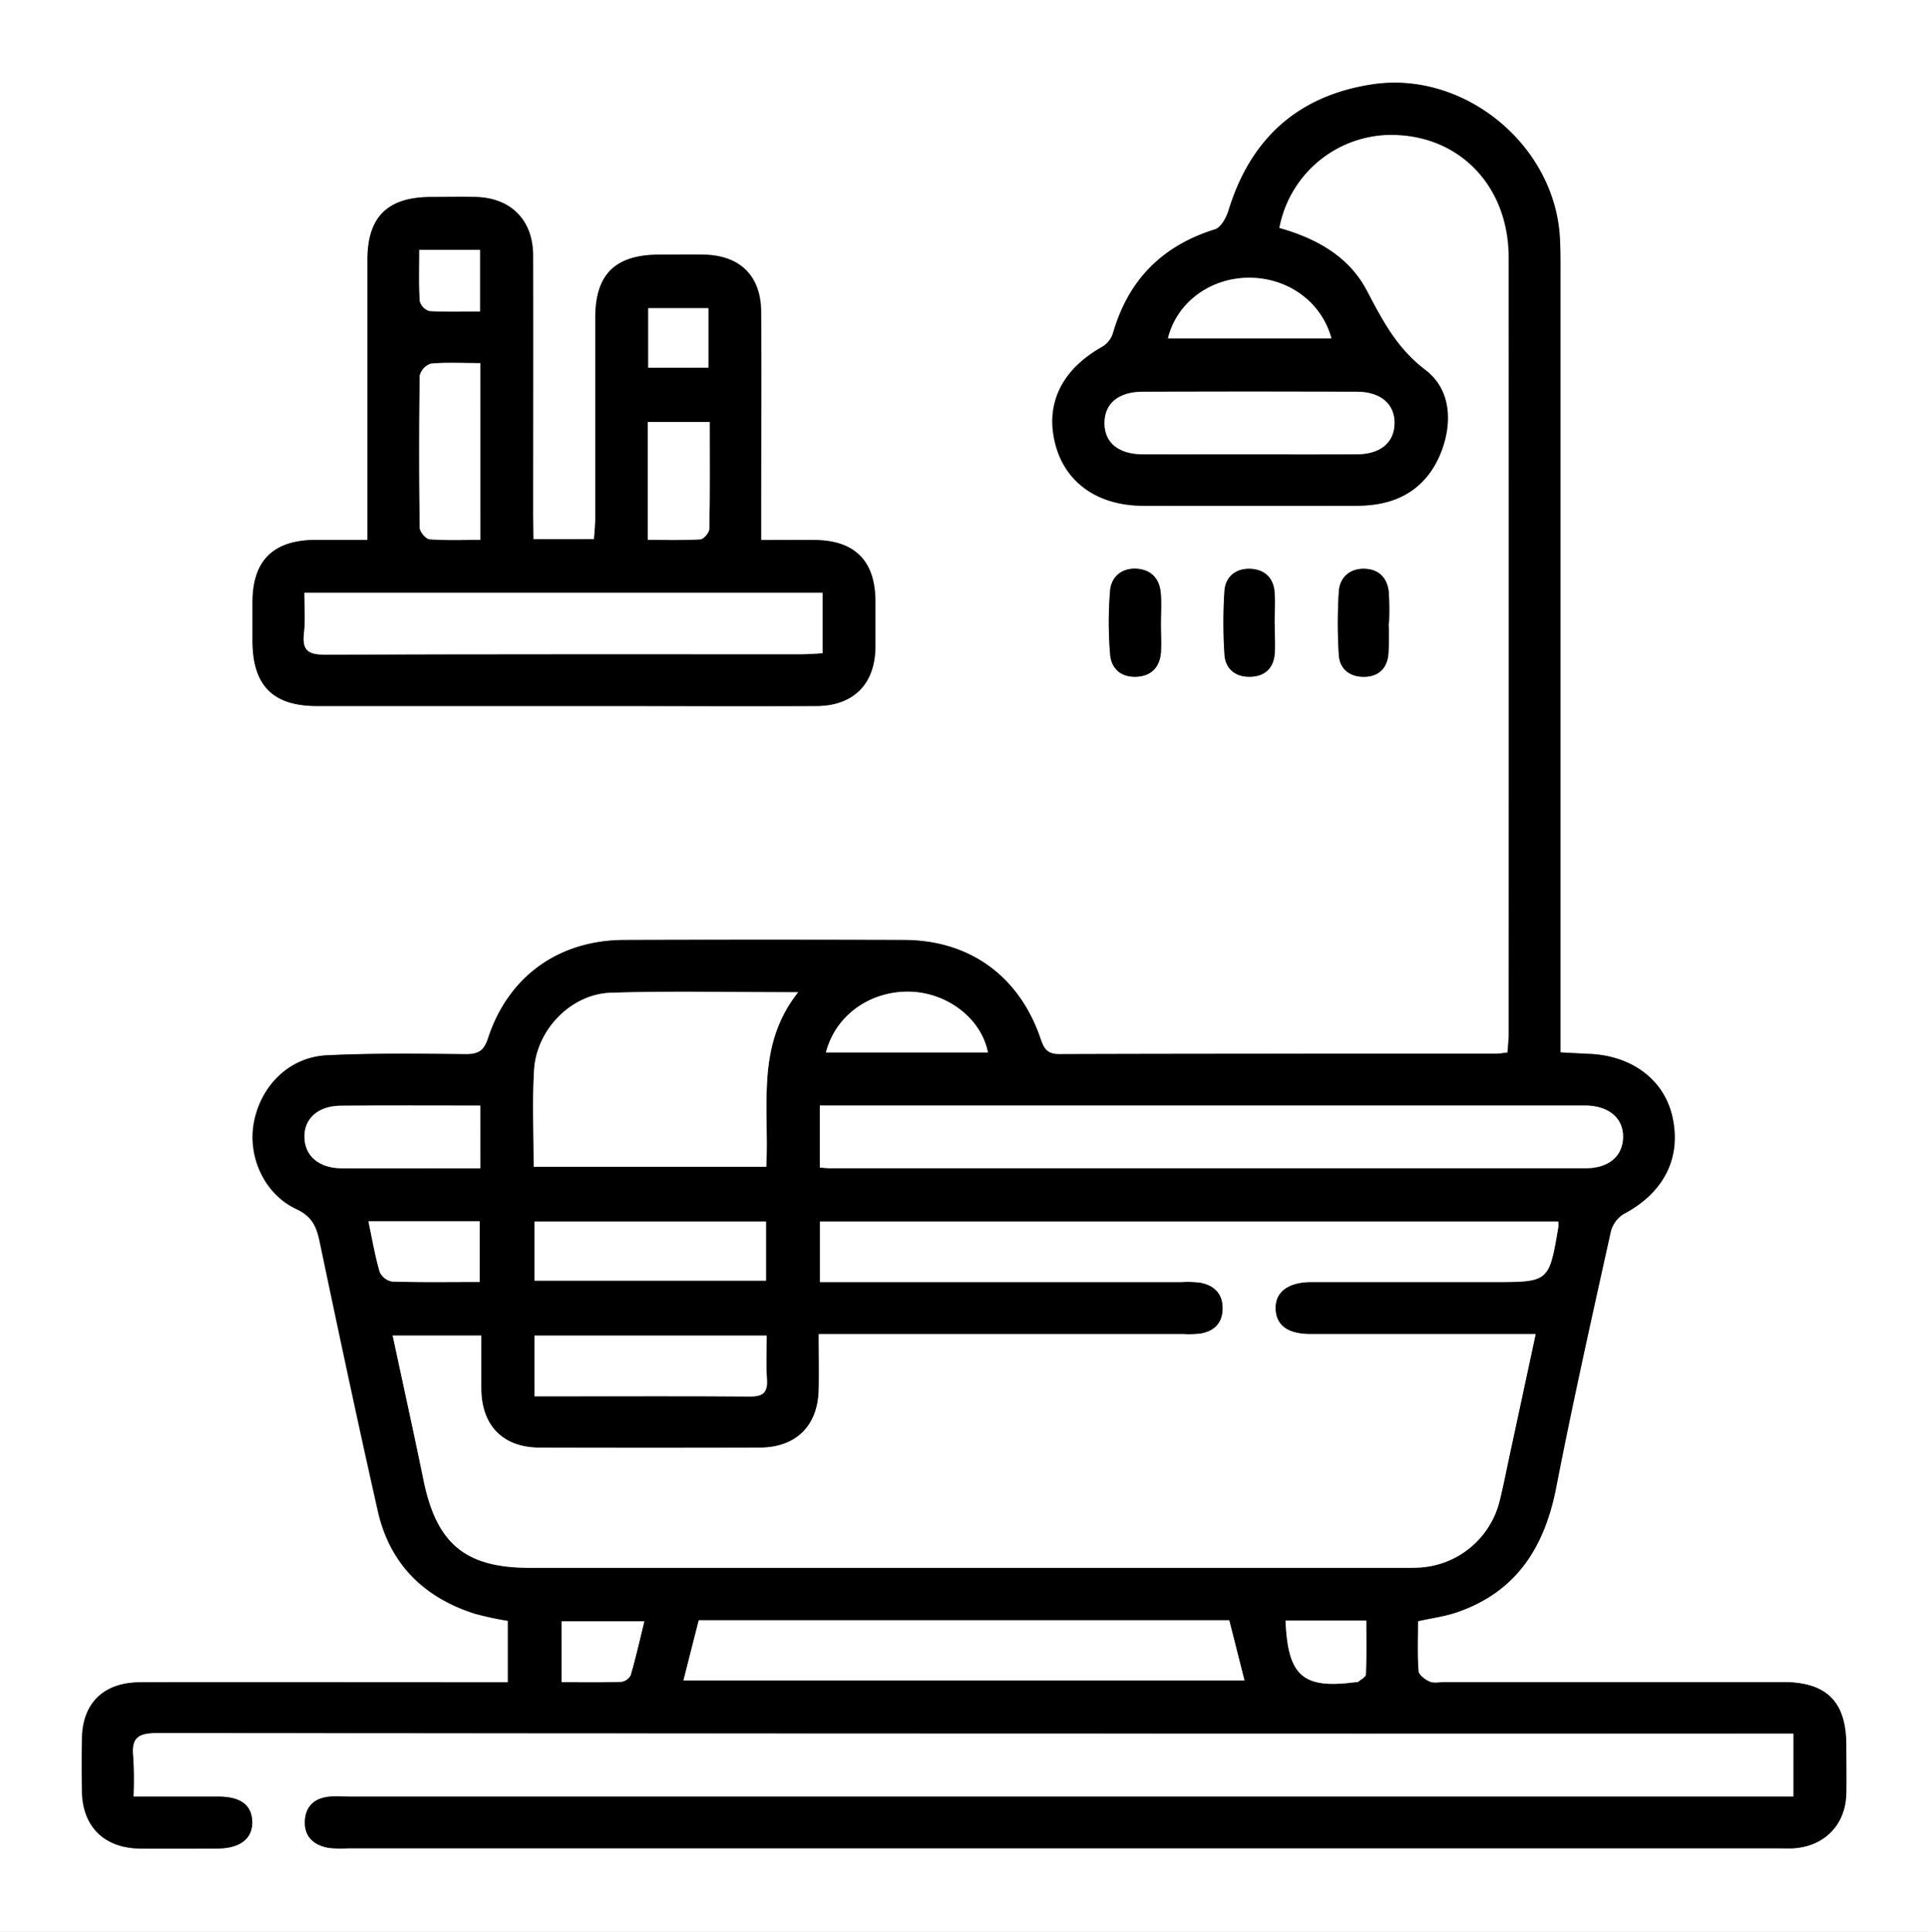
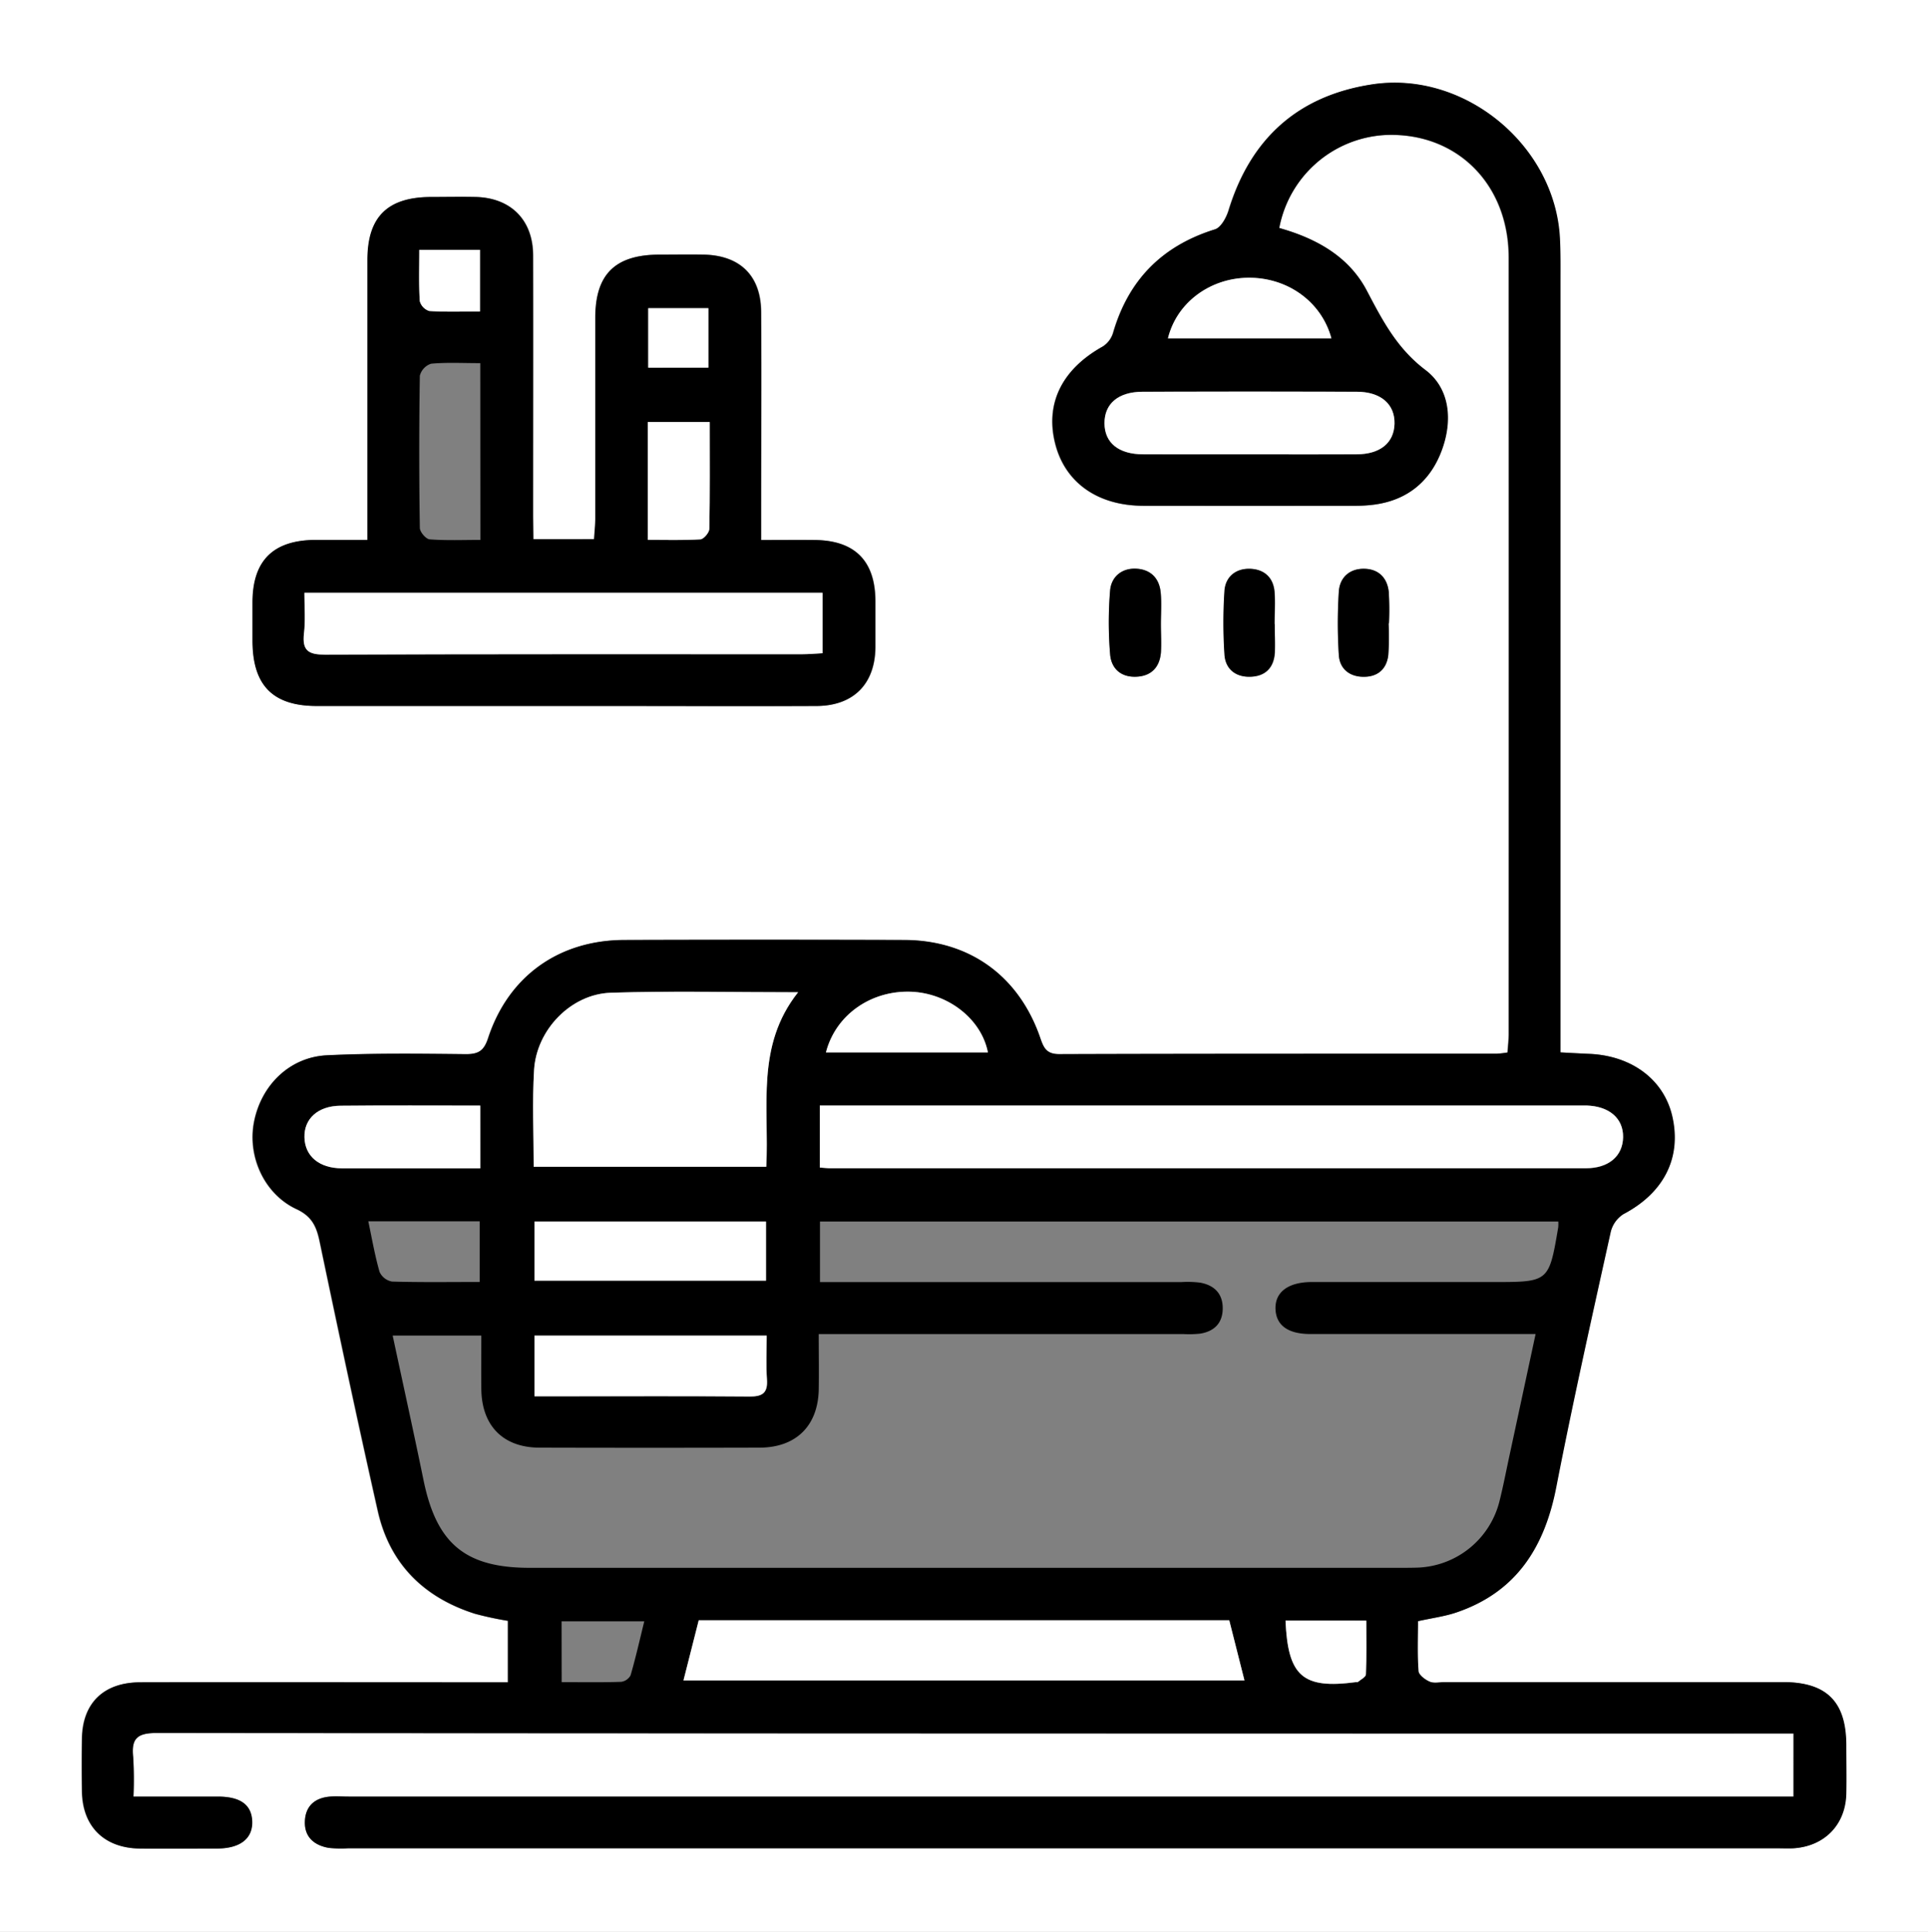
<svg xmlns="http://www.w3.org/2000/svg" id="Слой_1" data-name="Слой 1" viewBox="0 0 513 514">
  <rect x="0" y="0" width="513" height="514" fill="#808080" stroke="none" />
  <defs>
    <style>.cls-1{fill:#fff;}</style>
  </defs>
  <path class="cls-1" d="M704,283h513V797H704Zm477.22,478H796.82c-1.66,0-3.34-.08-5,0-4.06.33-6.57,2.56-6.69,6.65s2.5,6.36,6.39,7a30.69,30.69,0,0,0,5,.11H1177c1.33,0,2.67,0,4,0,8.29-.46,13.94-6.2,14.15-14.49.11-4.33,0-8.66,0-13,0-11.52-5.22-16.72-16.82-16.73q-45,0-90,0c-1.33,0-2.83.37-4-.11s-2.88-1.77-3-2.81c-.33-4.42-.14-8.89-.14-13.29,3.83-.85,7.16-1.27,10.28-2.34,15.91-5.42,23.41-17.36,26.51-33.31,4.42-22.71,9.51-45.3,14.49-67.9a7.78,7.78,0,0,1,3.41-4.76c10.68-5.62,15.47-14.88,13-25.91-2.2-9.81-10.73-16.24-22.13-16.72-2.42-.1-4.84-.24-7.65-.39V556.6q0-99.25,0-198.5c0-3.83,0-7.67-.14-11.49-1.2-24.85-25.41-44.88-50-41.11-19.75,3-32.33,14.48-38.16,33.56-.58,1.91-2,4.5-3.62,5-14.06,4.38-23,13.47-27.11,27.59a6.57,6.57,0,0,1-2.77,3.6c-10.86,6.08-15.37,15.25-12.56,26,2.66,10.22,11.3,16.32,23.41,16.35q28.24.08,56.5,0a36.11,36.11,0,0,0,5-.32c8.72-1.21,14.71-6.08,17.78-14.18s2.35-16.61-4.28-21.63c-7.64-5.78-11.44-13.24-15.62-21.18-4.82-9.13-13.58-13.87-23.25-16.59a30.43,30.43,0,0,1,28-24.73c18.94-.95,33.06,12.78,33.08,32.6q.12,103.25,0,206.49c0,1.61-.2,3.22-.32,5a26.49,26.49,0,0,1-2.82.33c-38.83,0-77.66,0-116.5.11-3.33,0-4.11-1.67-5-4.22-5.66-16.53-18.81-26.08-36.22-26.15q-37.25-.15-74.5,0c-17.41.06-30.81,9.65-36.21,26.12-1.08,3.31-2.49,4.3-5.88,4.26-12.33-.13-24.68-.29-37,.3-10,.48-17.58,8-19.43,17.92-1.69,9.08,2.78,19,11.32,23,4.11,1.91,5.33,4.62,6.16,8.55,5,24,10.11,47.9,15.49,71.77,3.17,14,12.23,23,25.82,27.31a87.71,87.71,0,0,0,8.79,1.89v16.35h-14.3c-27.83,0-55.66,0-83.49,0-9.78,0-15.41,5.53-15.54,15q-.11,7,0,14c.13,9.37,5.93,15.12,15.41,15.23,6.83.09,13.67,0,20.5,0,6.2,0,9.49-2.56,9.37-7.15S768,761,761.9,761H739.51a102.48,102.48,0,0,0-.07-10.44c-.53-4.9.94-6.49,6.22-6.48q214.74.24,429.48.13h6.08ZM845.91,426.46v-6c0-23.17,0-46.33,0-69.49,0-9.39-5.88-15.31-15.2-15.56-4-.11-8,0-12,0-11.53.05-16.85,5.3-16.86,16.74q0,34.24,0,68.5v6c-5,0-9.45,0-13.9,0-11.19.08-16.62,5.46-16.68,16.5,0,3.5,0,7,0,10.5,0,11.73,5.43,17.18,17.09,17.19q38.25,0,76.49,0c18.83,0,37.67.06,56.5,0,9.78-.05,15.51-5.83,15.64-15.53,0-4.17,0-8.33,0-12.5-.08-10.57-5.45-16-16-16.13-4.61-.06-9.23,0-14.4,0V420c0-18,.08-36,0-54-.07-9.67-5.6-15.07-15.26-15.28-4-.08-8,0-12,0-11.6.08-16.83,5.25-16.85,16.78,0,17.83,0,35.66,0,53.5,0,1.74-.21,3.49-.33,5.42Zm167,22.63h0c0-2.82.22-5.67-.06-8.47-.37-3.78-2.72-6.13-6.52-6.3s-6.61,2.15-6.93,5.81a102.79,102.79,0,0,0,0,16.92c.31,3.93,3,6.27,7.22,6,3.89-.26,6-2.66,6.3-6.46C1013.05,454.09,1012.89,451.59,1012.89,449.09Zm30.29,0h0c0-2.82.17-5.66,0-8.47-.28-3.9-2.72-6.13-6.48-6.26s-6.57,2.08-6.84,5.86a129.09,129.09,0,0,0,0,16.92c.23,3.81,2.84,6,6.71,5.94,4.12-.06,6.45-2.38,6.68-6.52C1043.29,454.05,1043.18,451.55,1043.18,449.06Zm30.29-.2h.07a76.42,76.42,0,0,0-.06-8.43c-.42-3.79-2.81-6.09-6.63-6.11s-6.41,2.35-6.65,6.07a132,132,0,0,0,0,16.88c.22,3.54,2.67,5.68,6.33,5.79,3.89.11,6.37-1.93,6.83-5.77A69.66,69.66,0,0,0,1073.47,448.86Z" transform="translate(-704 -283)" />
  <path d="M1181.22,761V744.21h-6.08q-214.74,0-429.48-.13c-5.28,0-6.75,1.58-6.22,6.48a102.48,102.48,0,0,1,.07,10.44H761.9c6.1,0,9.11,2.21,9.23,6.67s-3.17,7.13-9.37,7.15c-6.83,0-13.67.08-20.5,0-9.48-.11-15.28-5.86-15.41-15.23q-.11-7,0-14c.13-9.44,5.76-15,15.54-15,27.83-.06,55.66,0,83.49,0h14.3V714.23a87.71,87.71,0,0,1-8.79-1.89C816.8,708,807.74,699.07,804.57,685c-5.38-23.87-10.45-47.82-15.49-71.77-.83-3.93-2.05-6.64-6.16-8.55-8.54-4-13-13.93-11.32-23,1.85-9.88,9.45-17.44,19.43-17.92,12.31-.59,24.66-.43,37-.3,3.39,0,4.8-1,5.88-4.26,5.4-16.47,18.8-26.06,36.21-26.12q37.25-.12,74.5,0c17.41.07,30.56,9.62,36.22,26.15.87,2.55,1.65,4.23,5,4.22,38.84-.13,77.67-.09,116.5-.11a26.49,26.49,0,0,0,2.82-.33c.12-1.74.32-3.35.32-5q0-103.25,0-206.49c0-19.82-14.14-33.55-33.08-32.6a30.43,30.43,0,0,0-28,24.73c9.67,2.72,18.43,7.46,23.25,16.59,4.18,7.94,8,15.4,15.62,21.18,6.63,5,7.32,13.63,4.28,21.63s-9.06,13-17.78,14.18a36.11,36.11,0,0,1-5,.32q-28.24,0-56.5,0c-12.11,0-20.75-6.13-23.41-16.35-2.81-10.78,1.7-19.95,12.56-26a6.57,6.57,0,0,0,2.77-3.6c4.07-14.12,13.05-23.21,27.11-27.59,1.6-.49,3-3.08,3.62-5,5.83-19.08,18.41-30.53,38.16-33.56,24.6-3.77,48.81,16.26,50,41.11.19,3.82.14,7.66.14,11.49q0,99.25,0,198.5V563c2.81.15,5.23.29,7.65.39,11.4.48,19.93,6.91,22.13,16.72,2.47,11-2.32,20.29-13,25.91a7.78,7.78,0,0,0-3.41,4.76c-5,22.6-10.07,45.19-14.49,67.9-3.1,15.95-10.6,27.89-26.51,33.31-3.12,1.07-6.45,1.49-10.28,2.34,0,4.4-.19,8.87.14,13.29.08,1,1.75,2.29,3,2.81s2.63.11,4,.11q45,0,90,0c11.6,0,16.79,5.21,16.82,16.73,0,4.34.09,8.67,0,13-.21,8.29-5.86,14-14.15,14.49-1.33.07-2.67,0-4,0H796.51a30.69,30.69,0,0,1-5-.11c-3.89-.66-6.52-2.87-6.39-7s2.63-6.32,6.69-6.65c1.66-.13,3.34,0,5,0h384.4Zm-62.59-153H922.18v16.11h96.16a27.51,27.51,0,0,1,5,.15c3.71.68,6,2.87,6,6.81s-2.24,6.15-6,6.76a28,28,0,0,1-4.49.11h-97c0,5.45.08,10.11,0,14.77-.2,9.66-6.05,15.43-15.75,15.45q-29.25.08-58.49,0c-9.72,0-15.43-5.8-15.54-15.57-.06-4.77,0-9.53,0-14.25H808.48c2.81,13.13,5.61,25.8,8.22,38.51,3.46,16.87,11.12,23.28,28.23,23.28h231.46c1.67,0,3.34,0,5-.06A23.33,23.33,0,0,0,1103,682.33c1-4,1.79-8.14,2.67-12.21,2.27-10.54,4.54-21.09,6.92-32.19h-5.93q-27,0-54,0c-6,0-9.16-2.35-9.28-6.73s3.32-7.05,9.48-7.1h48.49c14.79,0,14.79,0,17.26-14.57A11.51,11.51,0,0,0,1118.63,608Zm-196.5-14.35c1.26.09,2.07.2,2.87.2q100.49,0,201,0c6.07,0,9.79-3.24,9.88-8.25s-3.62-8.23-9.67-8.43c-.84,0-1.67,0-2.5,0H922.13ZM846,593.42H907.9c.83-15.92-2.87-32.15,8.47-46.42-17.56,0-33.71-.39-49.83.13-10.62.35-19.78,9.85-20.42,20.55C845.62,576.13,846,584.63,846,593.42Zm39.84,136.67h149.27c-1.44-5.69-2.74-10.8-4.05-16H889.92C888.61,719.28,887.31,724.38,885.86,730.09Zm150.76-326.22c9.49,0,19,.05,28.46,0,6.23-.05,9.83-3.07,10-8.1.14-5.2-3.62-8.52-10.06-8.54q-28.47-.09-56.92,0c-6.55,0-10.21,3.16-10.18,8.39s3.74,8.21,10.29,8.25C1017.65,403.91,1027.14,403.87,1036.62,403.87ZM907.82,608H846.21v15.73h61.61Zm.22,30.36H846.25v16.15H855c16.16,0,32.32-.07,48.48.06,3.41,0,4.85-.94,4.61-4.52C907.83,646.25,908,642.43,908,638.34Zm-76.26-61.19c-12.54,0-24.82-.08-37.1,0-6.06.05-9.73,3.43-9.63,8.45s3.88,8.16,10,8.2c10.33.06,20.67,0,31,0h5.78Zm183-204.12h43.48c-2.64-9.8-11.78-16.28-22.27-16.11C1025.86,357.08,1017.09,363.59,1014.77,373ZM966.86,563c-1.74-8.93-10.6-15.78-20.45-16.14-10.68-.39-20.08,6.18-22.64,16.14ZM831.63,624.08V607.94H802c1,4.78,1.77,9.2,3,13.48a4.52,4.52,0,0,0,3.31,2.55C816,624.2,823.62,624.08,831.63,624.08Zm21.82,106.47c5.6,0,10.7.09,15.8-.08a3.34,3.34,0,0,0,2.54-1.75c1.36-4.7,2.44-9.48,3.64-14.35h-22Zm192.6-16.37c.63,14.82,4.6,18.24,18.72,16.39.16,0,.39,0,.49,0,.77-.67,2.15-1.34,2.18-2.06.2-4.72.1-9.46.1-14.29Z" transform="translate(-704 -283)" />
  <path d="M845.91,426.46h16.14c.12-1.93.32-3.68.33-5.42,0-17.84,0-35.67,0-53.5,0-11.53,5.25-16.7,16.85-16.78,4,0,8-.07,12,0,9.66.21,15.19,5.61,15.26,15.28.12,18,0,36,0,54v6.64c5.17,0,9.79-.05,14.4,0,10.55.14,15.92,5.56,16,16.13,0,4.17,0,8.33,0,12.5-.13,9.7-5.86,15.48-15.64,15.53-18.83.08-37.67,0-56.5,0q-38.24,0-76.49,0c-11.66,0-17-5.46-17.09-17.19,0-3.5,0-7,0-10.5.06-11,5.49-16.42,16.68-16.5,4.45,0,8.9,0,13.9,0v-6q0-34.25,0-68.5c0-11.44,5.33-16.69,16.86-16.74,4,0,8-.09,12,0,9.32.25,15.18,6.17,15.2,15.56.07,23.16,0,46.32,0,69.49ZM785,440.72c0,4,.3,7.48-.08,10.92-.49,4.53,1.28,5.54,5.6,5.53,42.32-.16,84.63-.09,127-.11,1.76,0,3.53-.17,5.38-.26V440.72Zm46.79-61.1c-4.79,0-9-.23-13.08.15a4.53,4.53,0,0,0-3,3.2q-.32,20.23,0,40.48c0,1.08,1.64,3,2.63,3.05,4.42.34,8.89.15,13.48.15Zm61.06,15.66H876.35v31.35c4.81,0,9.42.15,14-.13.88-.05,2.36-1.81,2.38-2.8C892.92,414.39,892.84,405.08,892.84,395.28Zm-77.28-45.81c0,4.75-.15,9.21.13,13.64a3.77,3.77,0,0,0,2.55,2.64c4.42.28,8.87.12,13.47.12v-16.4Zm76.92,31.34V365h-16v15.84Z" transform="translate(-704 -283)" />
  <path d="M1012.89,449.09c0,2.5.16,5,0,7.48-.31,3.8-2.41,6.2-6.3,6.46-4.17.29-6.91-2-7.22-6a102.79,102.79,0,0,1,0-16.92c.32-3.66,3.09-6,6.93-5.81s6.15,2.52,6.52,6.3c.28,2.8.06,5.65.06,8.47Z" transform="translate(-704 -283)" />
  <path d="M1043.18,449.06c0,2.49.11,5,0,7.47-.23,4.14-2.56,6.46-6.68,6.52-3.87.05-6.48-2.13-6.71-5.94a129.09,129.09,0,0,1,0-16.92c.27-3.78,3.06-6,6.84-5.86s6.2,2.36,6.48,6.26c.21,2.81,0,5.65,0,8.47Z" transform="translate(-704 -283)" />
  <path d="M1073.47,448.86a69.66,69.66,0,0,1-.07,8.43c-.46,3.84-2.94,5.88-6.83,5.77-3.66-.11-6.11-2.25-6.33-5.79a132,132,0,0,1,0-16.88c.24-3.72,2.81-6.09,6.65-6.07s6.21,2.32,6.63,6.11a76.42,76.42,0,0,1,.06,8.43Z" transform="translate(-704 -283)" />
-   <path class="cls-1" d="M1118.63,608a11.51,11.51,0,0,1,0,1.54c-2.47,14.57-2.47,14.57-17.26,14.57h-48.49c-6.16,0-9.61,2.64-9.48,7.1s3.29,6.72,9.28,6.73q27,0,54,0h5.93c-2.38,11.1-4.65,21.65-6.92,32.19-.88,4.07-1.66,8.17-2.67,12.21a23.33,23.33,0,0,1-21.61,17.73c-1.66.09-3.33.06-5,.06H844.93c-17.11,0-24.77-6.41-28.23-23.28-2.61-12.71-5.41-25.38-8.22-38.51h23.58c0,4.72,0,9.48,0,14.25.11,9.77,5.82,15.55,15.54,15.57q29.25.08,58.49,0c9.7,0,15.55-5.79,15.75-15.45.1-4.66,0-9.32,0-14.77h97a28,28,0,0,0,4.49-.11c3.77-.61,6-2.83,6-6.76s-2.3-6.13-6-6.81a27.51,27.51,0,0,0-5-.15H922.18V608Z" transform="translate(-704 -283)" />
  <path class="cls-1" d="M922.13,593.63v-16.5h201.56c.83,0,1.66,0,2.5,0,6,.2,9.75,3.43,9.67,8.43s-3.81,8.24-9.88,8.25q-100.49,0-201,0C924.2,593.83,923.39,593.72,922.13,593.63Z" transform="translate(-704 -283)" />
  <path class="cls-1" d="M846,593.42c0-8.79-.4-17.29.1-25.74.64-10.7,9.8-20.2,20.42-20.55,16.12-.52,32.27-.13,49.83-.13-11.34,14.27-7.64,30.5-8.47,46.42Z" transform="translate(-704 -283)" />
  <path class="cls-1" d="M885.86,730.09c1.45-5.71,2.75-10.81,4.06-16h141.16c1.31,5.19,2.61,10.3,4.05,16Z" transform="translate(-704 -283)" />
  <path class="cls-1" d="M1036.62,403.87c-9.48,0-19,0-28.45,0-6.55,0-10.27-3.08-10.29-8.25s3.63-8.37,10.18-8.39q28.45-.09,56.92,0c6.44,0,10.2,3.34,10.06,8.54-.13,5-3.73,8.05-10,8.1C1055.6,403.92,1046.11,403.87,1036.62,403.87Z" transform="translate(-704 -283)" />
  <path class="cls-1" d="M907.82,608v15.73H846.21V608Z" transform="translate(-704 -283)" />
  <path class="cls-1" d="M908,638.34c0,4.09-.21,7.91.06,11.69.24,3.58-1.2,4.55-4.61,4.52-16.16-.13-32.32-.06-48.48-.06h-8.76V638.34Z" transform="translate(-704 -283)" />
  <path class="cls-1" d="M831.78,577.15v16.7H826c-10.33,0-20.67,0-31,0-6.07,0-9.84-3.23-10-8.2s3.57-8.4,9.63-8.45C807,577.07,819.24,577.15,831.78,577.15Z" transform="translate(-704 -283)" />
  <path class="cls-1" d="M1014.77,373c2.32-9.44,11.09-15.95,21.21-16.11,10.49-.17,19.63,6.31,22.27,16.11Z" transform="translate(-704 -283)" />
  <path class="cls-1" d="M966.86,563H923.77c2.56-10,12-16.53,22.64-16.14C956.26,547.25,965.12,554.1,966.86,563Z" transform="translate(-704 -283)" />
-   <path class="cls-1" d="M831.63,624.08c-8,0-15.65.12-23.28-.11a4.52,4.52,0,0,1-3.31-2.55c-1.24-4.28-2-8.7-3-13.48h29.6Z" transform="translate(-704 -283)" />
-   <path class="cls-1" d="M853.45,730.55V714.37h22c-1.2,4.87-2.28,9.65-3.64,14.35a3.34,3.34,0,0,1-2.54,1.75C864.15,730.64,859.05,730.55,853.45,730.55Z" transform="translate(-704 -283)" />
  <path class="cls-1" d="M1046.05,714.18h21.49c0,4.83.1,9.57-.1,14.29,0,.72-1.41,1.39-2.18,2.06-.1.08-.33,0-.49,0C1050.65,732.42,1046.68,729,1046.05,714.18Z" transform="translate(-704 -283)" />
  <path class="cls-1" d="M785,440.72H922.84V456.8c-1.85.09-3.62.26-5.38.26-42.32,0-84.63-.05-127,.11-4.32,0-6.09-1-5.6-5.53C785.29,448.2,785,444.68,785,440.72Z" transform="translate(-704 -283)" />
-   <path class="cls-1" d="M831.78,379.62v47c-4.59,0-9.06.19-13.48-.15-1-.07-2.62-2-2.63-3.05q-.27-20.24,0-40.48a4.53,4.53,0,0,1,3-3.2C822.82,379.39,827,379.62,831.78,379.62Z" transform="translate(-704 -283)" />
  <path class="cls-1" d="M892.84,395.28c0,9.8.08,19.11-.1,28.42,0,1-1.5,2.75-2.38,2.8-4.59.28-9.2.13-14,.13V395.28Z" transform="translate(-704 -283)" />
  <path class="cls-1" d="M815.56,349.47h16.15v16.4c-4.6,0-9.05.16-13.47-.12a3.77,3.77,0,0,1-2.55-2.64C815.41,358.68,815.56,354.22,815.56,349.47Z" transform="translate(-704 -283)" />
  <path class="cls-1" d="M892.48,380.81h-16V365h16Z" transform="translate(-704 -283)" />
</svg>